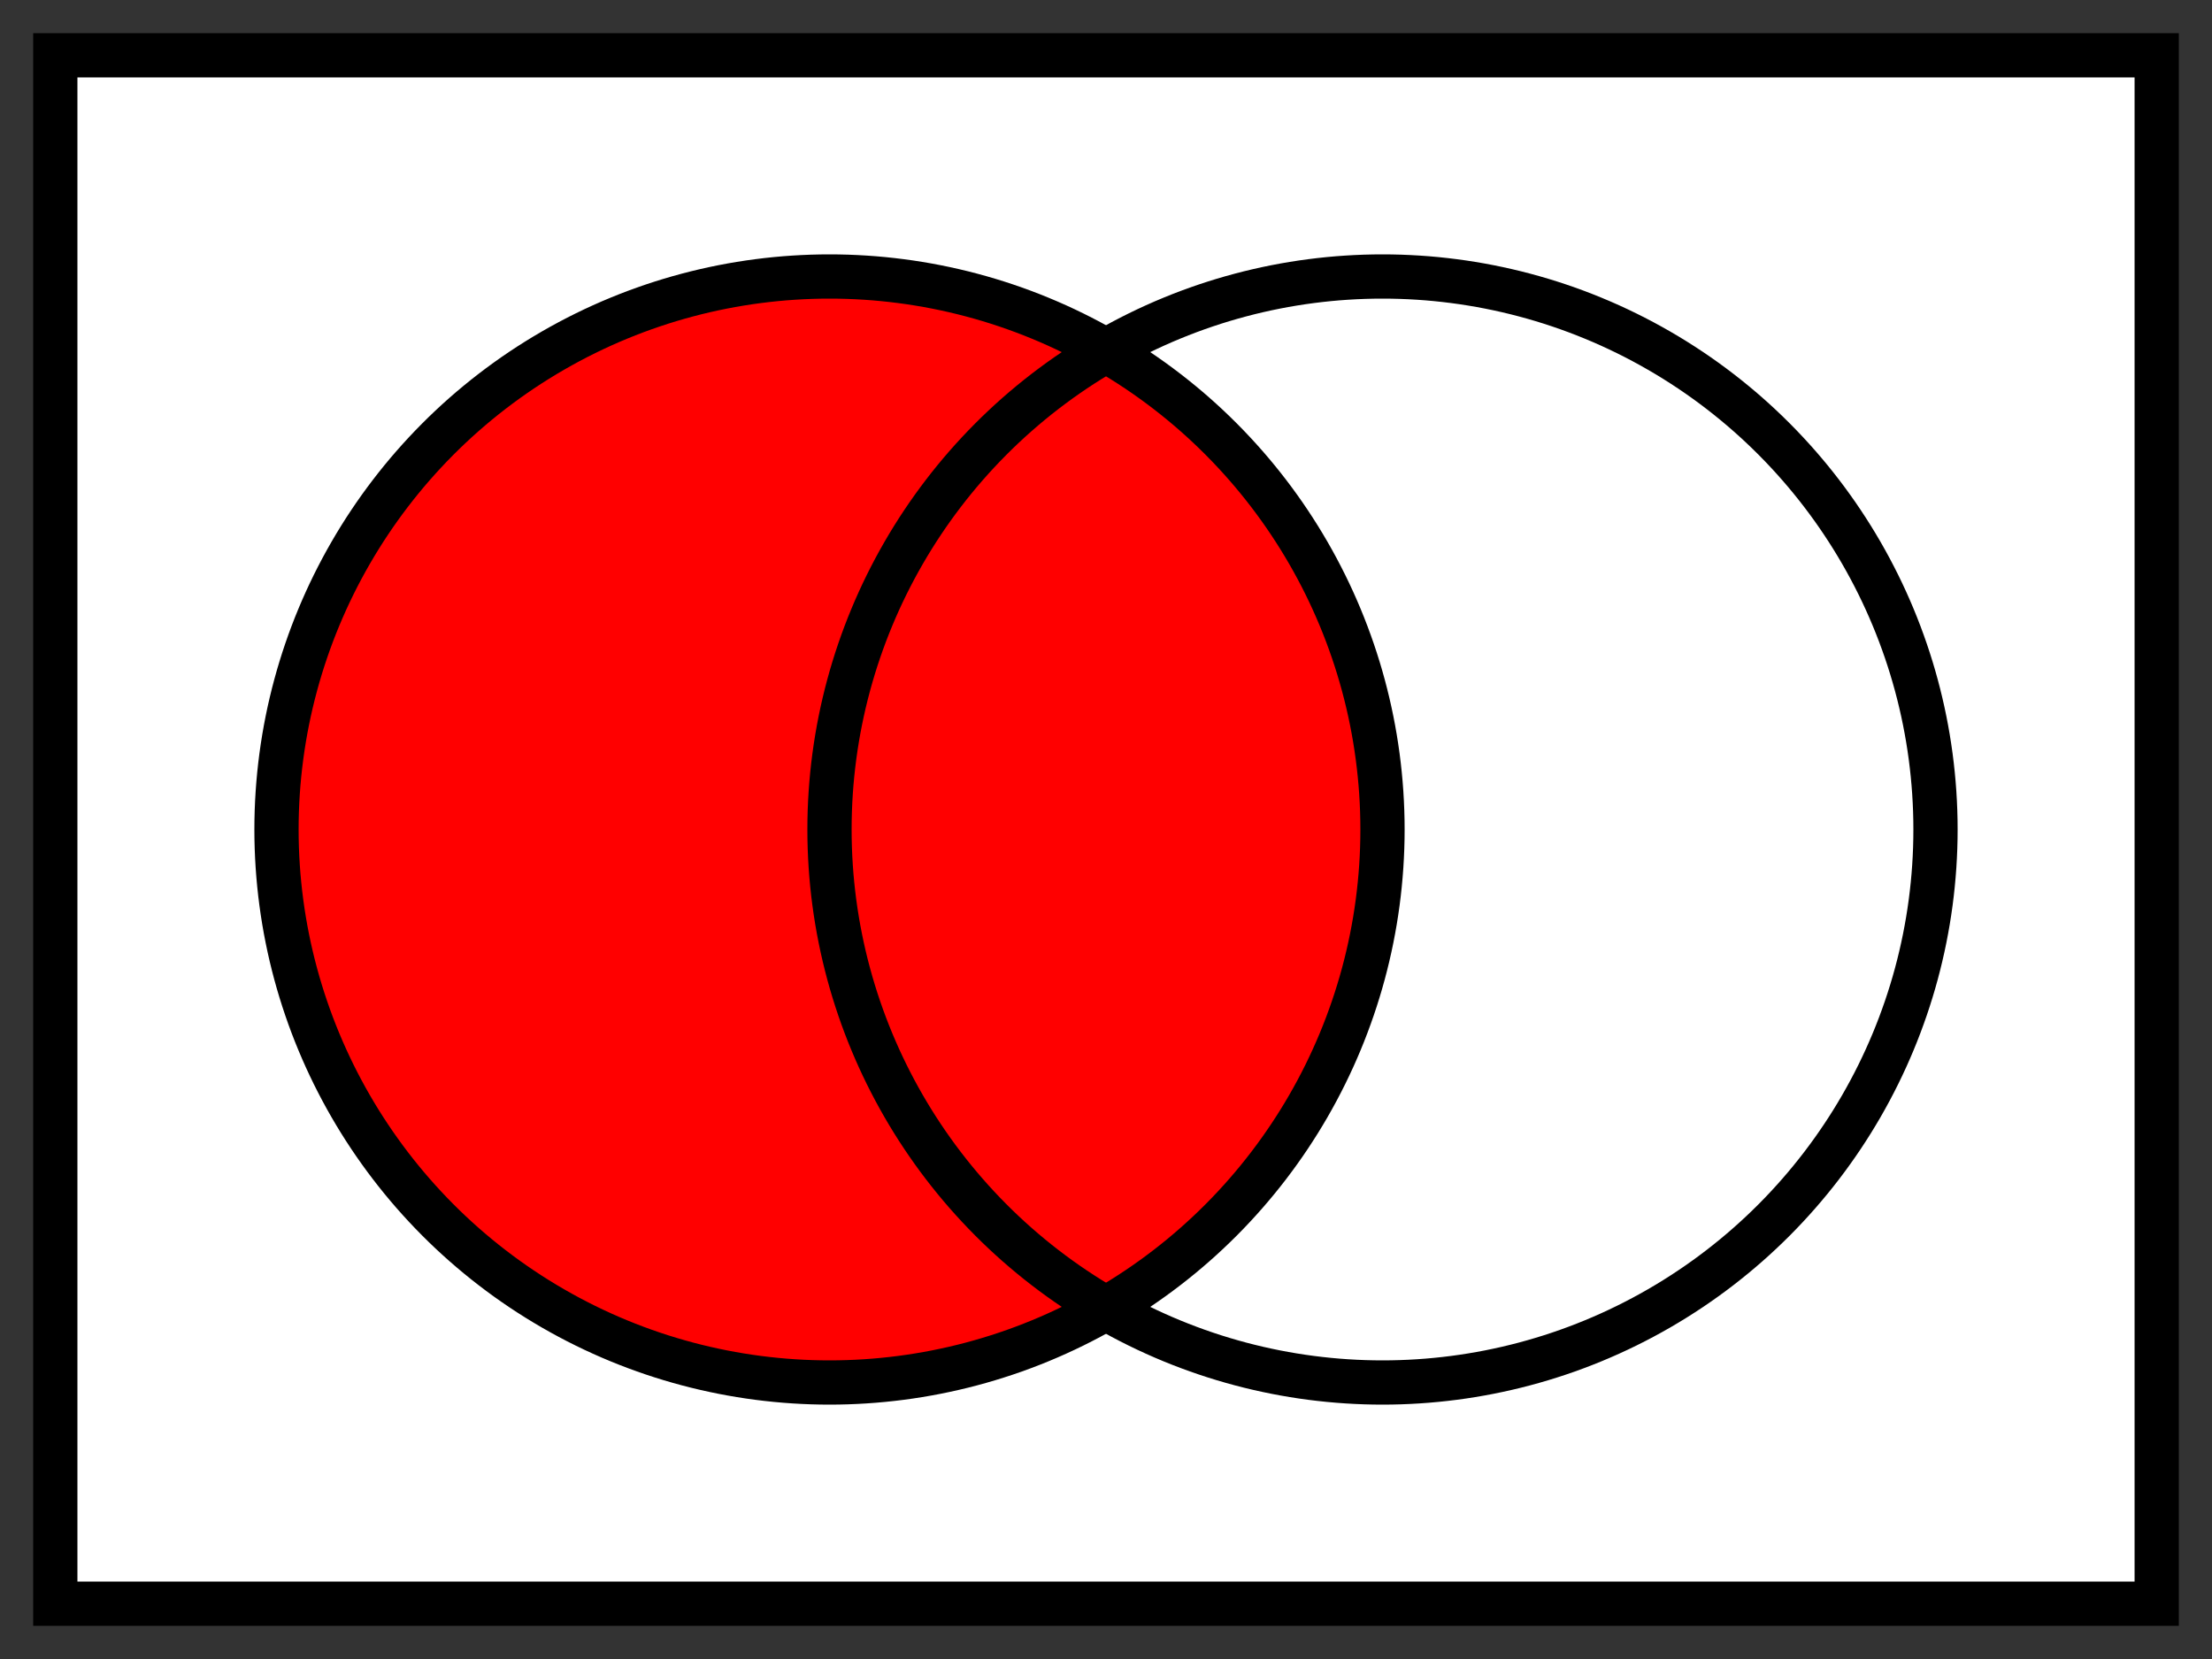
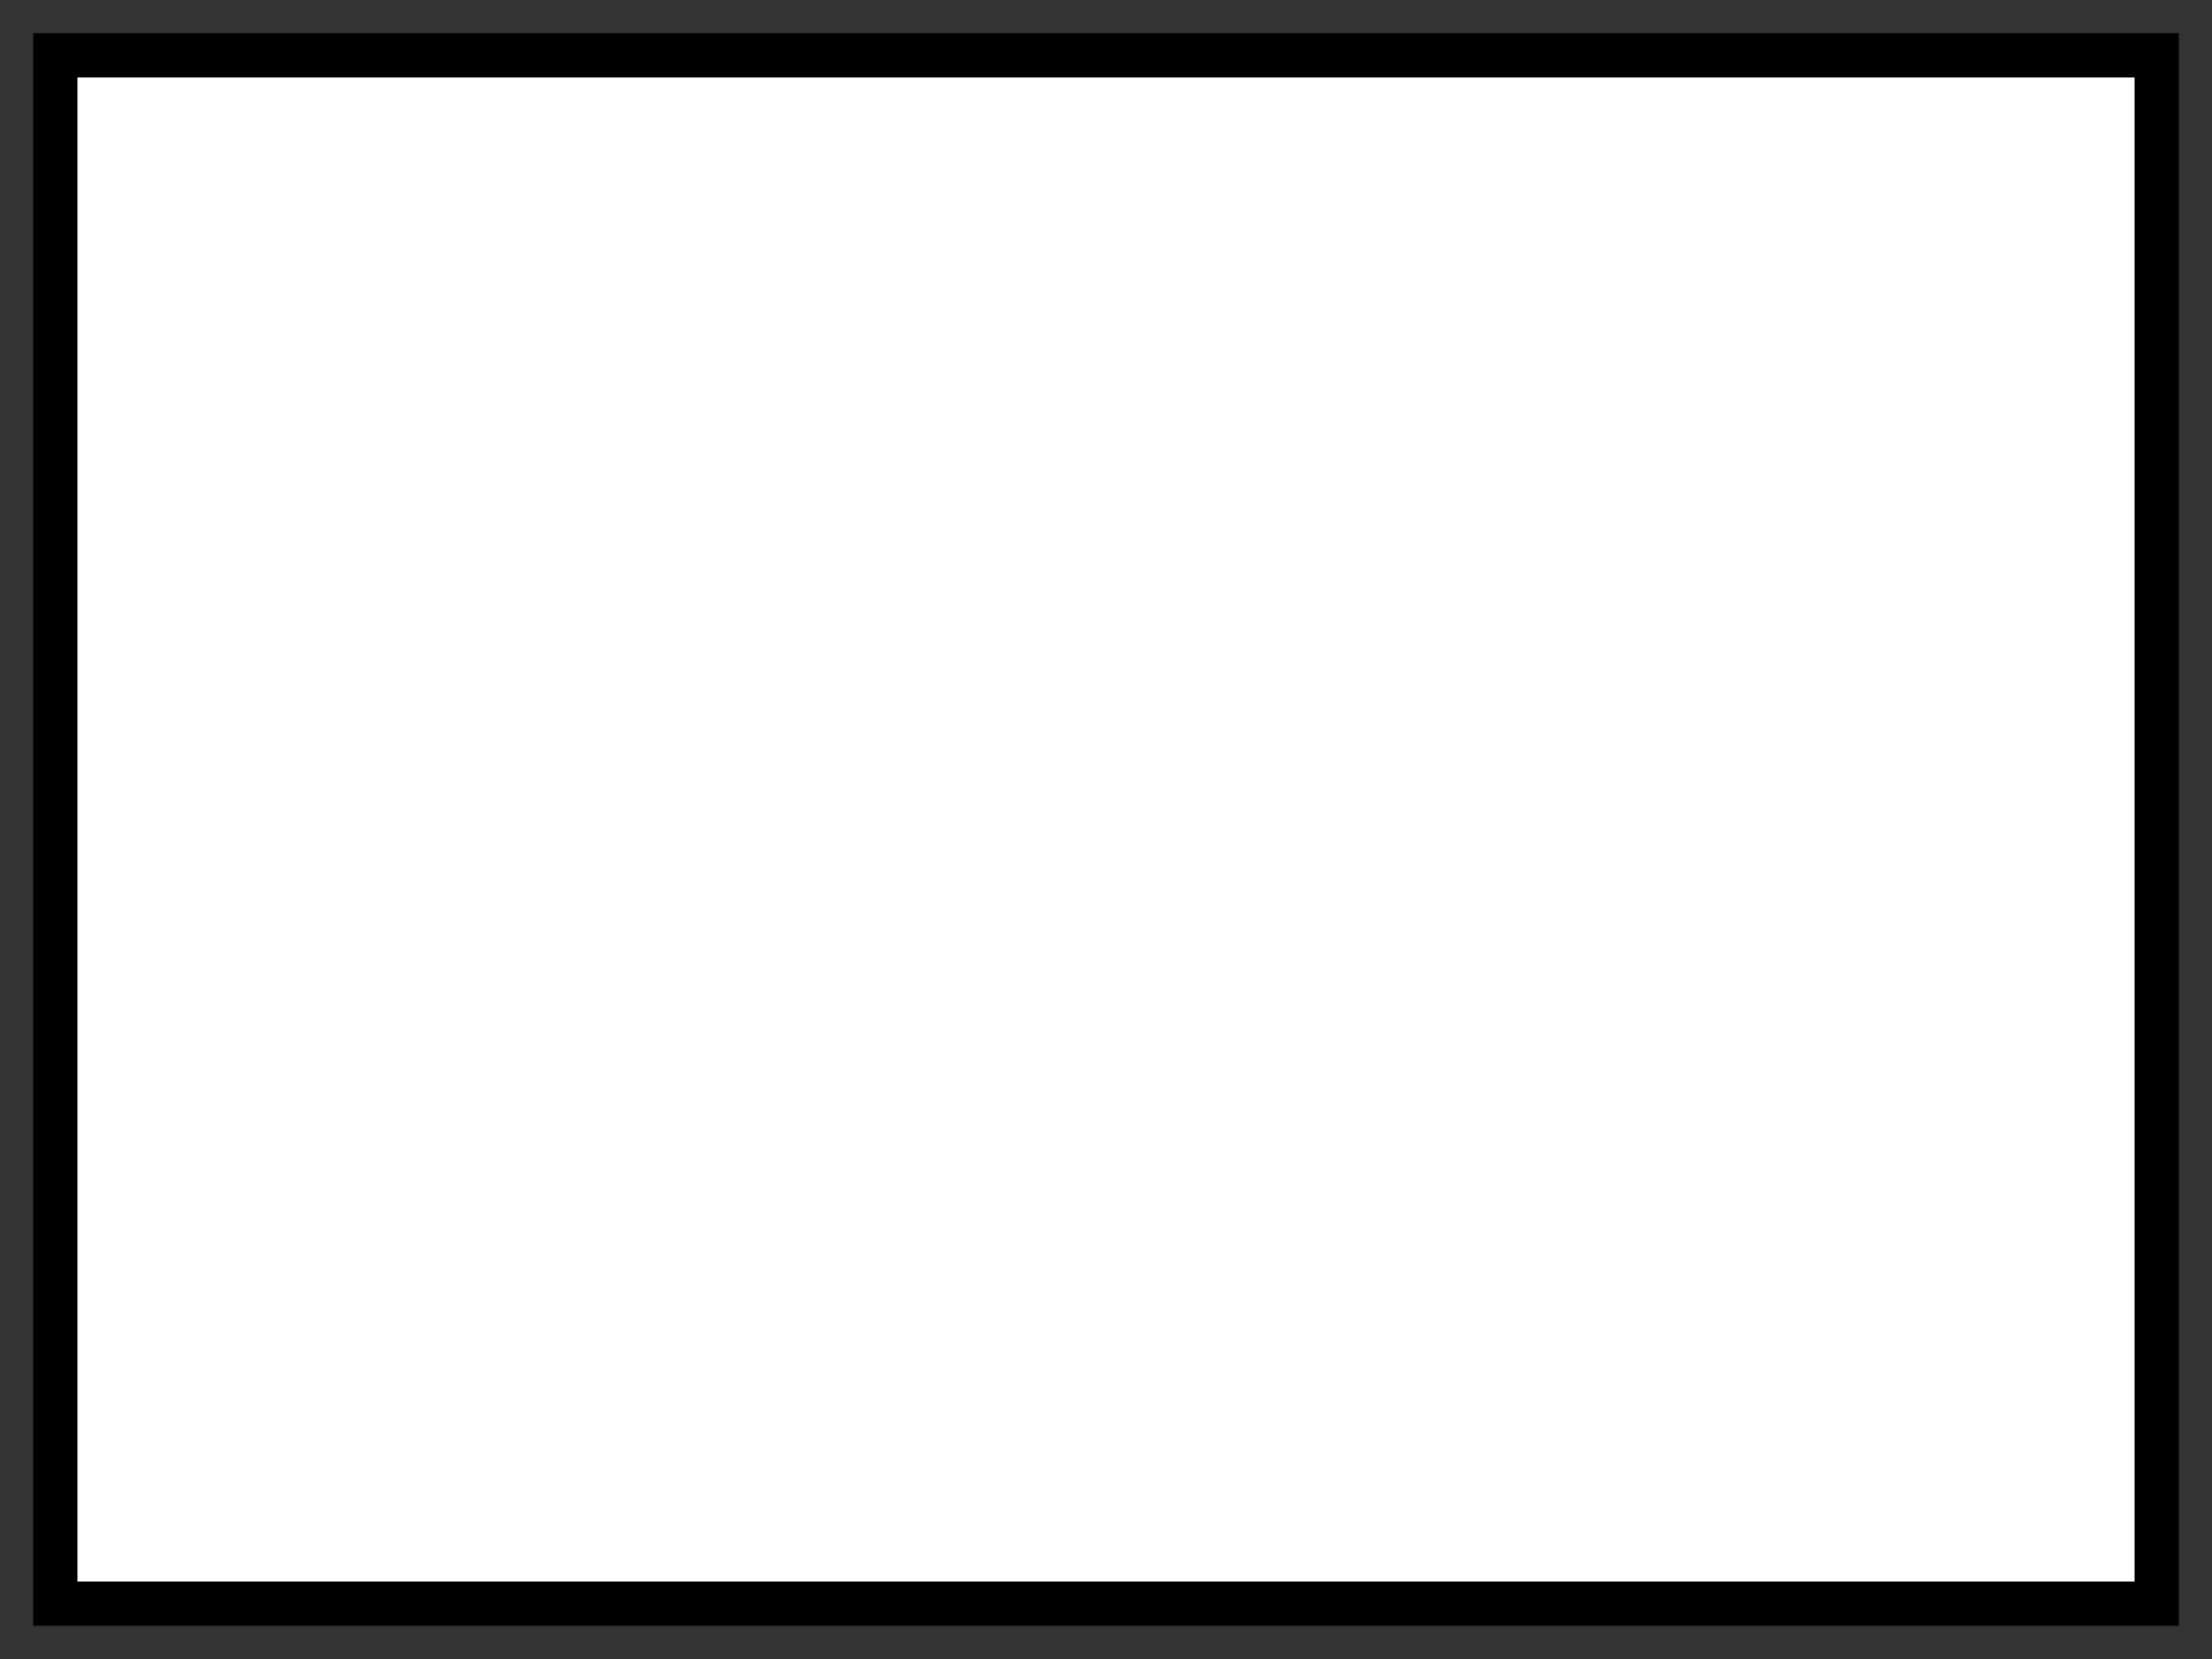
<svg xmlns="http://www.w3.org/2000/svg" version="1.1" width="400px" height="300px" viewBox="-200 -150 400 300">
  <rect x="-200" y="-150" width="400" height="300" fill="#333333" stroke="none" />
  <defs id="defs3" />
  <g style="stroke:#000000; stroke-width:8; stroke-linejoin:miter;">
    <rect x="-190" y="-140" width="380" height="280" style="fill:#FFFFFF;" />
-     <circle cx="-50" cy="0" r="100" style="fill:#FF0000;" />
-     <circle cx="50" cy="0" r="100" style="fill:none;" />
  </g>
</svg>